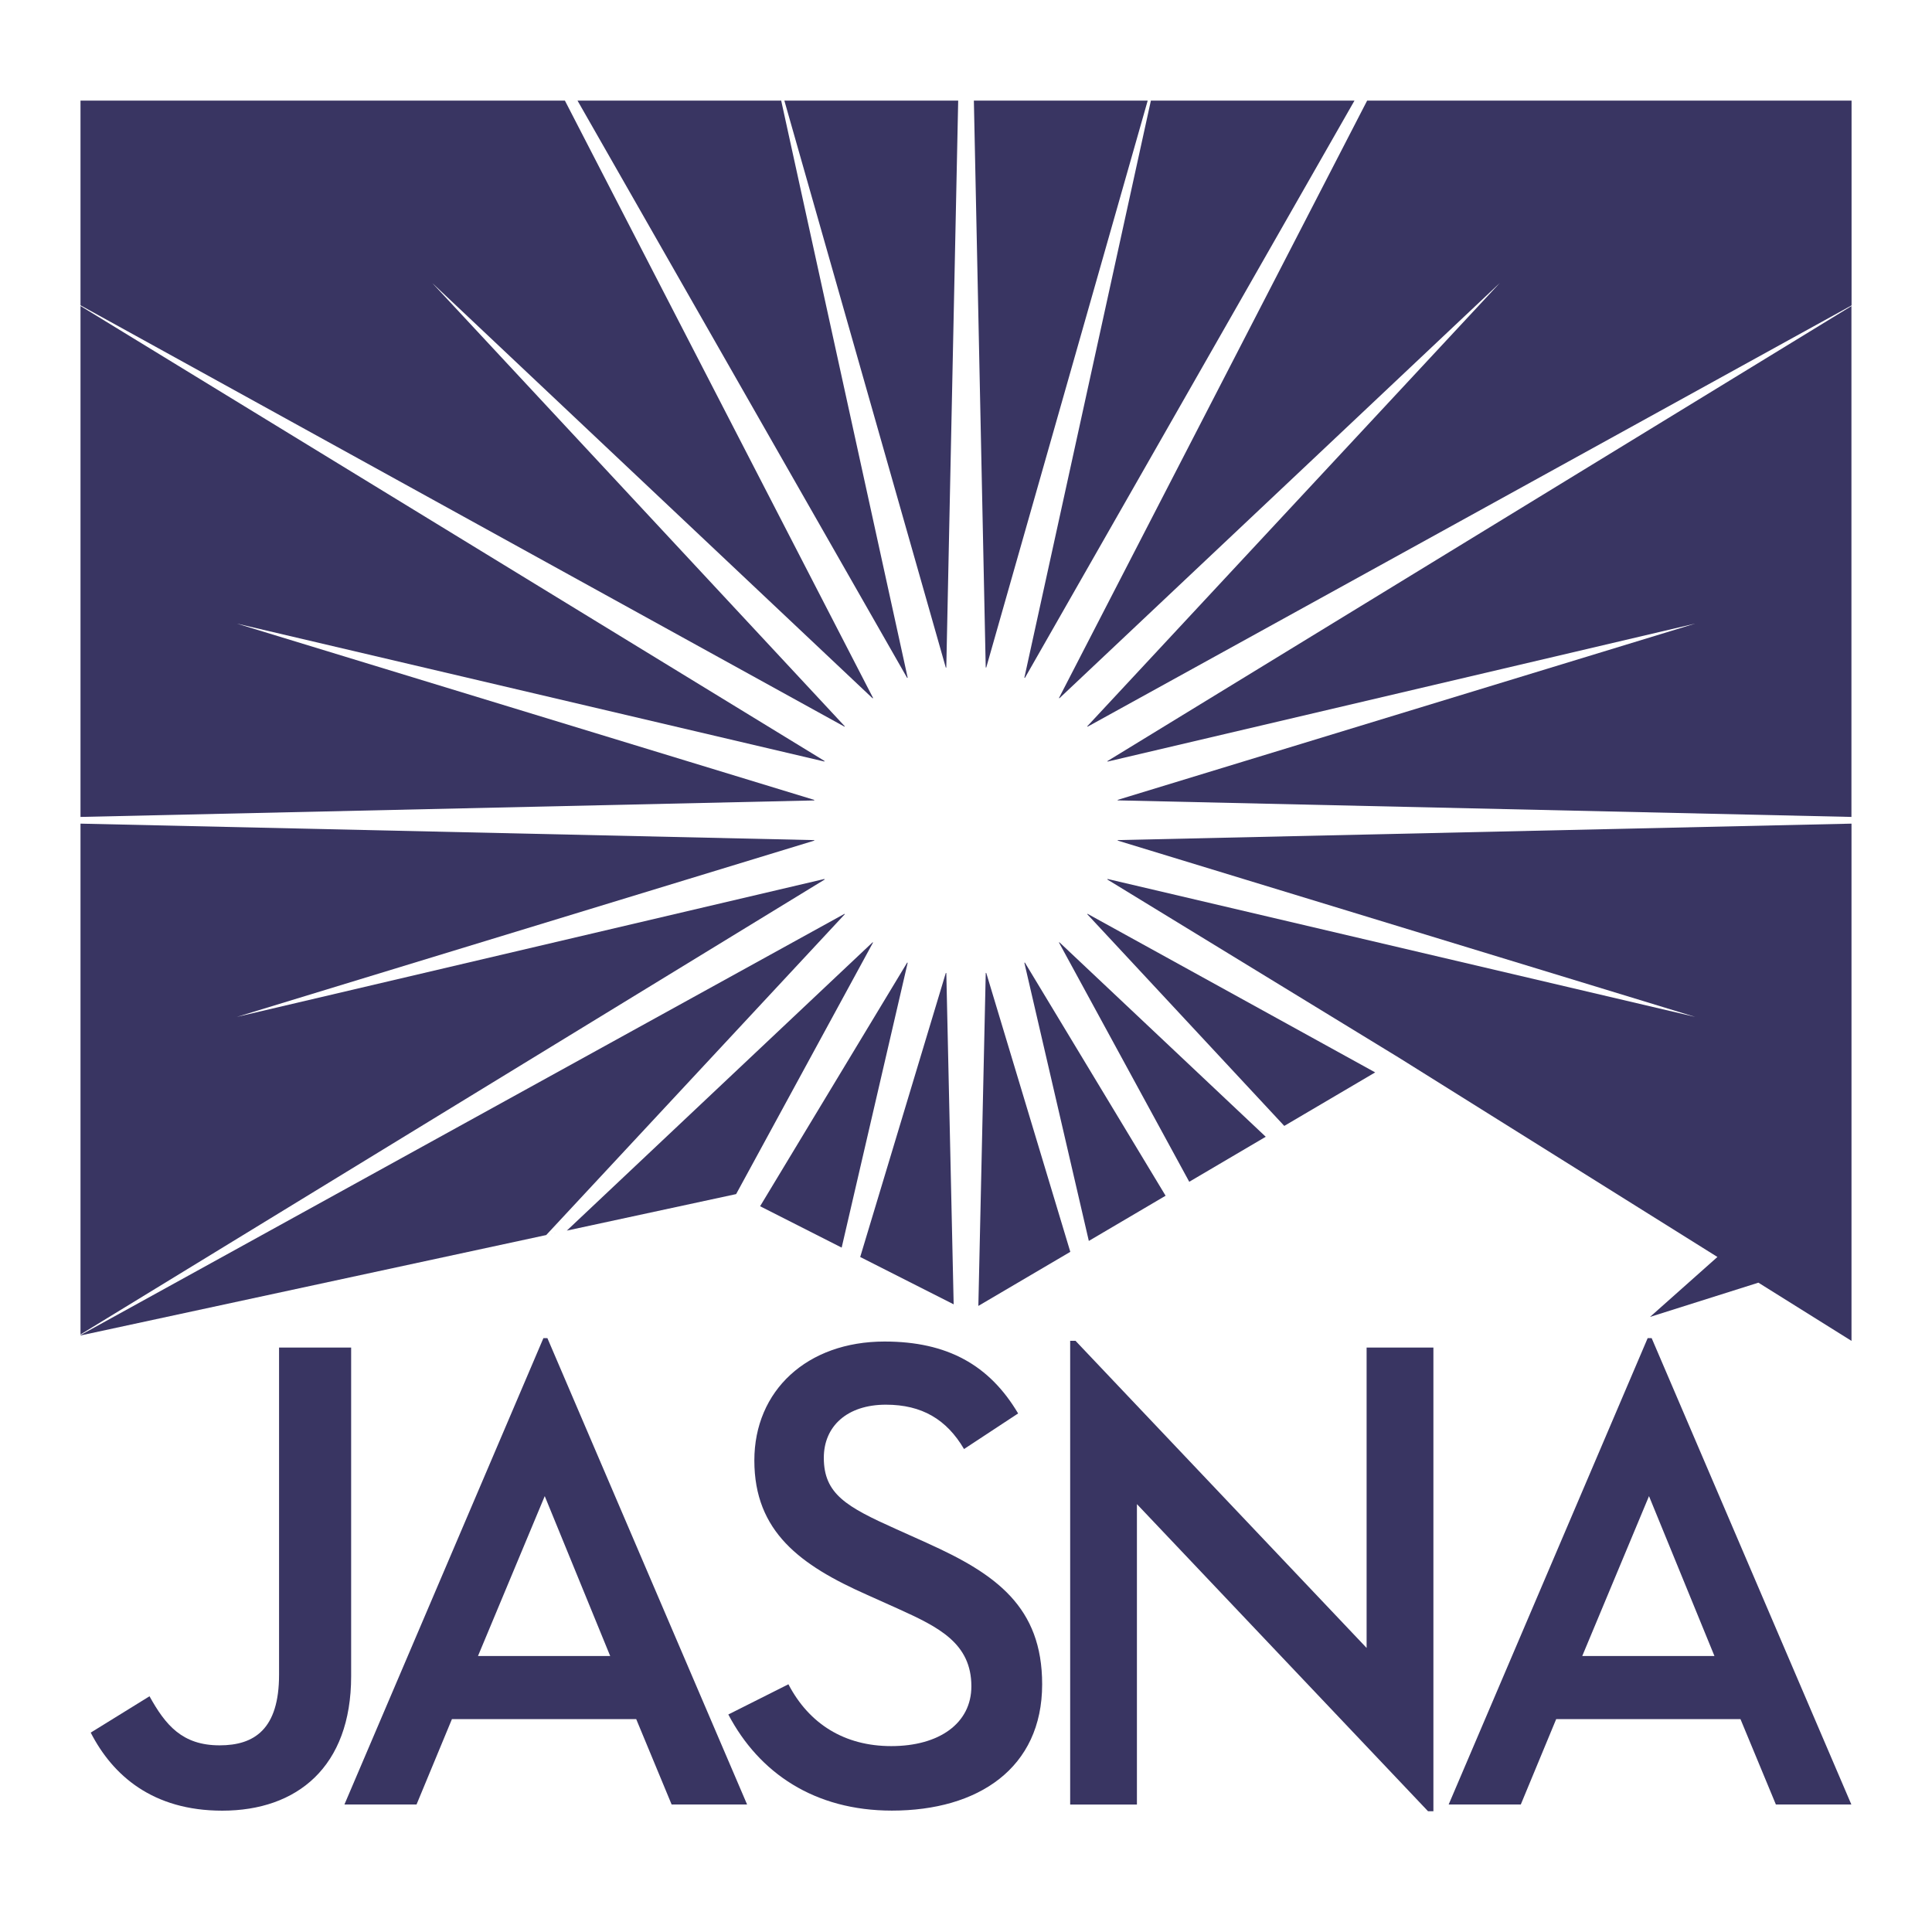
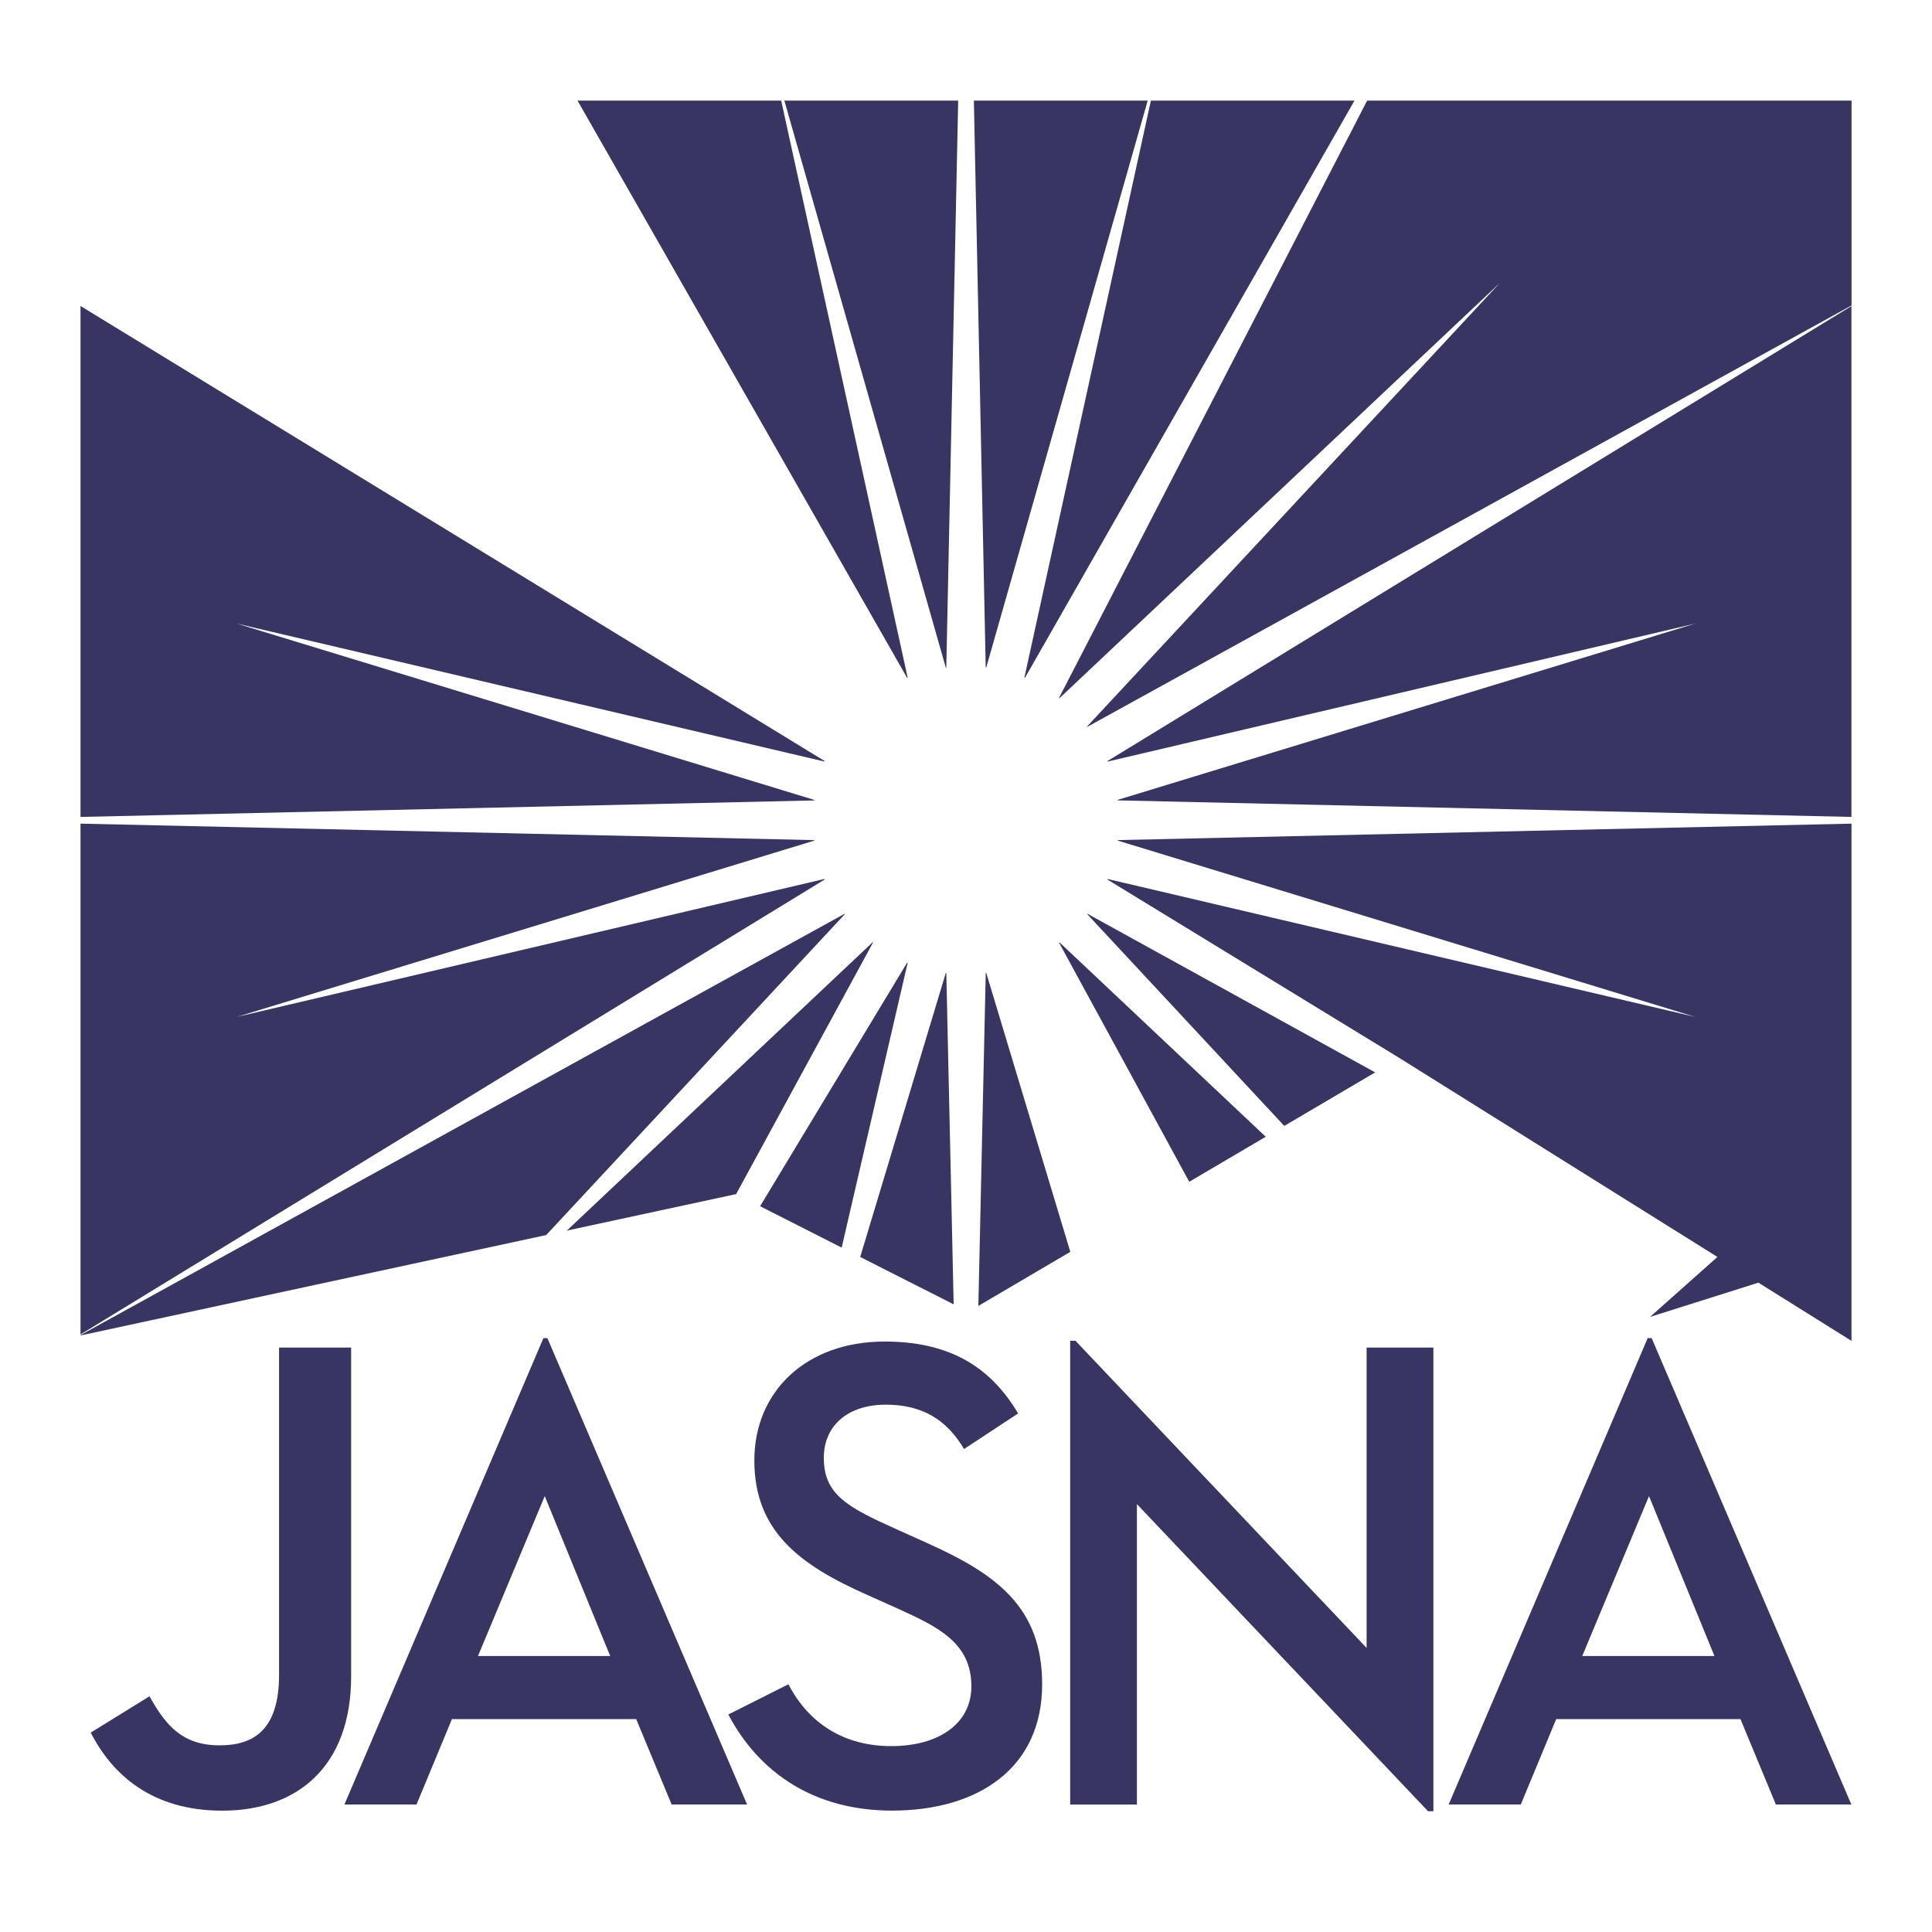
<svg xmlns="http://www.w3.org/2000/svg" width="96" height="96" viewBox="0 0 96 96" fill="none">
  <g clip-path="url(#clip0_1638_416)">
    <path d="M17.448 66.959H13.866V83.219C13.866 85.924 12.638 86.725 10.914 86.725C9.056 86.725 8.226 85.723 7.429 84.287L4.508 86.093C5.604 88.229 7.594 89.971 11.044 89.971C14.76 89.971 17.448 87.795 17.448 83.292V66.959Z" fill="#393562" />
    <path d="M27.002 66.491L17.115 89.663H20.698L22.456 85.422H31.613L33.372 89.663H37.122L27.2 66.491H27.002ZM23.751 82.286L27.068 74.341L30.32 82.286H23.751Z" fill="#393562" />
    <path d="M46.077 76.676L44.518 75.975C42.058 74.872 40.935 74.238 40.935 72.436C40.935 70.867 42.096 69.798 44.02 69.798C45.812 69.798 47.039 70.533 47.902 72.002L50.59 70.233C49.163 67.827 47.073 66.66 43.954 66.66C40.102 66.66 37.483 69.098 37.483 72.57C37.483 76.11 39.773 77.779 43.091 79.249L44.651 79.95C46.641 80.851 48.267 81.652 48.267 83.791C48.267 85.627 46.675 86.763 44.285 86.763C41.963 86.763 40.204 85.661 39.176 83.691L36.19 85.192C37.717 88.098 40.471 89.968 44.319 89.968C48.599 89.968 51.784 87.864 51.784 83.691C51.784 79.85 49.496 78.213 46.077 76.678" fill="#393562" />
    <path d="M67.906 81.885L53.441 66.624H53.176V89.666H56.493V74.739L70.959 90H71.225V66.959H67.906V81.885Z" fill="#393562" />
    <path d="M81.872 66.491L71.984 89.663H75.568L77.326 85.422H86.483L88.242 89.663H91.992L82.07 66.491H81.872ZM78.621 82.286L81.938 74.341L85.19 82.286H78.621Z" fill="#393562" />
    <path d="M47.387 64.811L47.022 48.347H46.996L42.743 62.459L48.118 65.182L47.387 64.811Z" fill="#393562" />
    <path d="M55.037 37.842L84.233 30.986L55.537 39.745C55.537 39.754 55.537 39.761 55.537 39.77L91.997 40.593V15.208L55.025 37.82C55.025 37.828 55.031 37.837 55.035 37.845" fill="#393562" />
-     <path d="M57.918 59.415L50.925 47.829L50.9 47.839L54.103 61.661L57.918 59.415Z" fill="#393562" />
    <path d="M49.005 33.172L57.028 5H48.391L48.98 33.167H49.005" fill="#393562" />
    <path d="M50.926 33.686L67.303 5H57.187L50.9 33.676L50.926 33.686Z" fill="#393562" />
    <path d="M37.769 59.937L41.822 61.993L45.102 47.84L45.077 47.83L37.769 59.937Z" fill="#393562" />
    <path d="M52.62 46.834L59.093 58.722L62.894 56.485L52.64 46.82L52.62 46.834Z" fill="#393562" />
    <path d="M68.332 53.287L54.039 45.407C54.034 45.413 54.03 45.419 54.025 45.426L63.815 55.946L68.332 53.287Z" fill="#393562" />
    <path d="M48.981 48.347L48.614 64.89L53.183 62.203L49.006 48.344H48.981" fill="#393562" />
    <path d="M67.932 5L52.621 34.681L52.641 34.696L74.527 14.059L54.025 36.089L54.039 36.11L92.003 15.176V5H67.932Z" fill="#393562" />
    <path d="M43.38 46.835L43.361 46.821L28.165 61.148L27.14 61.37L41.977 45.427L41.962 45.408L4 66.341V66.359L36.578 59.334L43.38 46.835Z" fill="#393562" />
    <path d="M40.965 43.676L11.769 50.529L40.46 41.77C40.46 41.762 40.46 41.753 40.46 41.745L4 40.926V66.309L40.974 43.705C40.971 43.696 40.968 43.688 40.965 43.679" fill="#393562" />
    <path d="M55.537 41.768L84.233 50.529L55.035 43.676C55.035 43.686 55.029 43.694 55.025 43.703L69.54 52.574L85.338 62.458L81.988 65.437L87.374 63.735L92 66.628V40.926L55.539 41.744C55.539 41.752 55.539 41.76 55.539 41.768" fill="#393562" />
    <path d="M40.46 39.747L11.768 30.986L40.964 37.84C40.964 37.831 40.971 37.822 40.973 37.814L4 15.204V40.593L40.46 39.773C40.46 39.764 40.46 39.756 40.46 39.747Z" fill="#393562" />
    <path d="M45.102 33.676L38.817 5H28.697L45.076 33.685L45.102 33.676Z" fill="#393562" />
-     <path d="M41.976 36.089L21.478 14.062L43.36 34.699L43.382 34.681L28.07 5H4V15.171L41.964 36.109L41.978 36.089" fill="#393562" />
    <path d="M47.021 33.168L47.612 5H38.975L46.996 33.172H47.021" fill="#393562" />
  </g>
  <defs>
    <clipPath id="clip0_1638_416">
      <rect width="88" height="85" fill="white" transform="translate(4 5)" />
    </clipPath>
  </defs>
</svg>